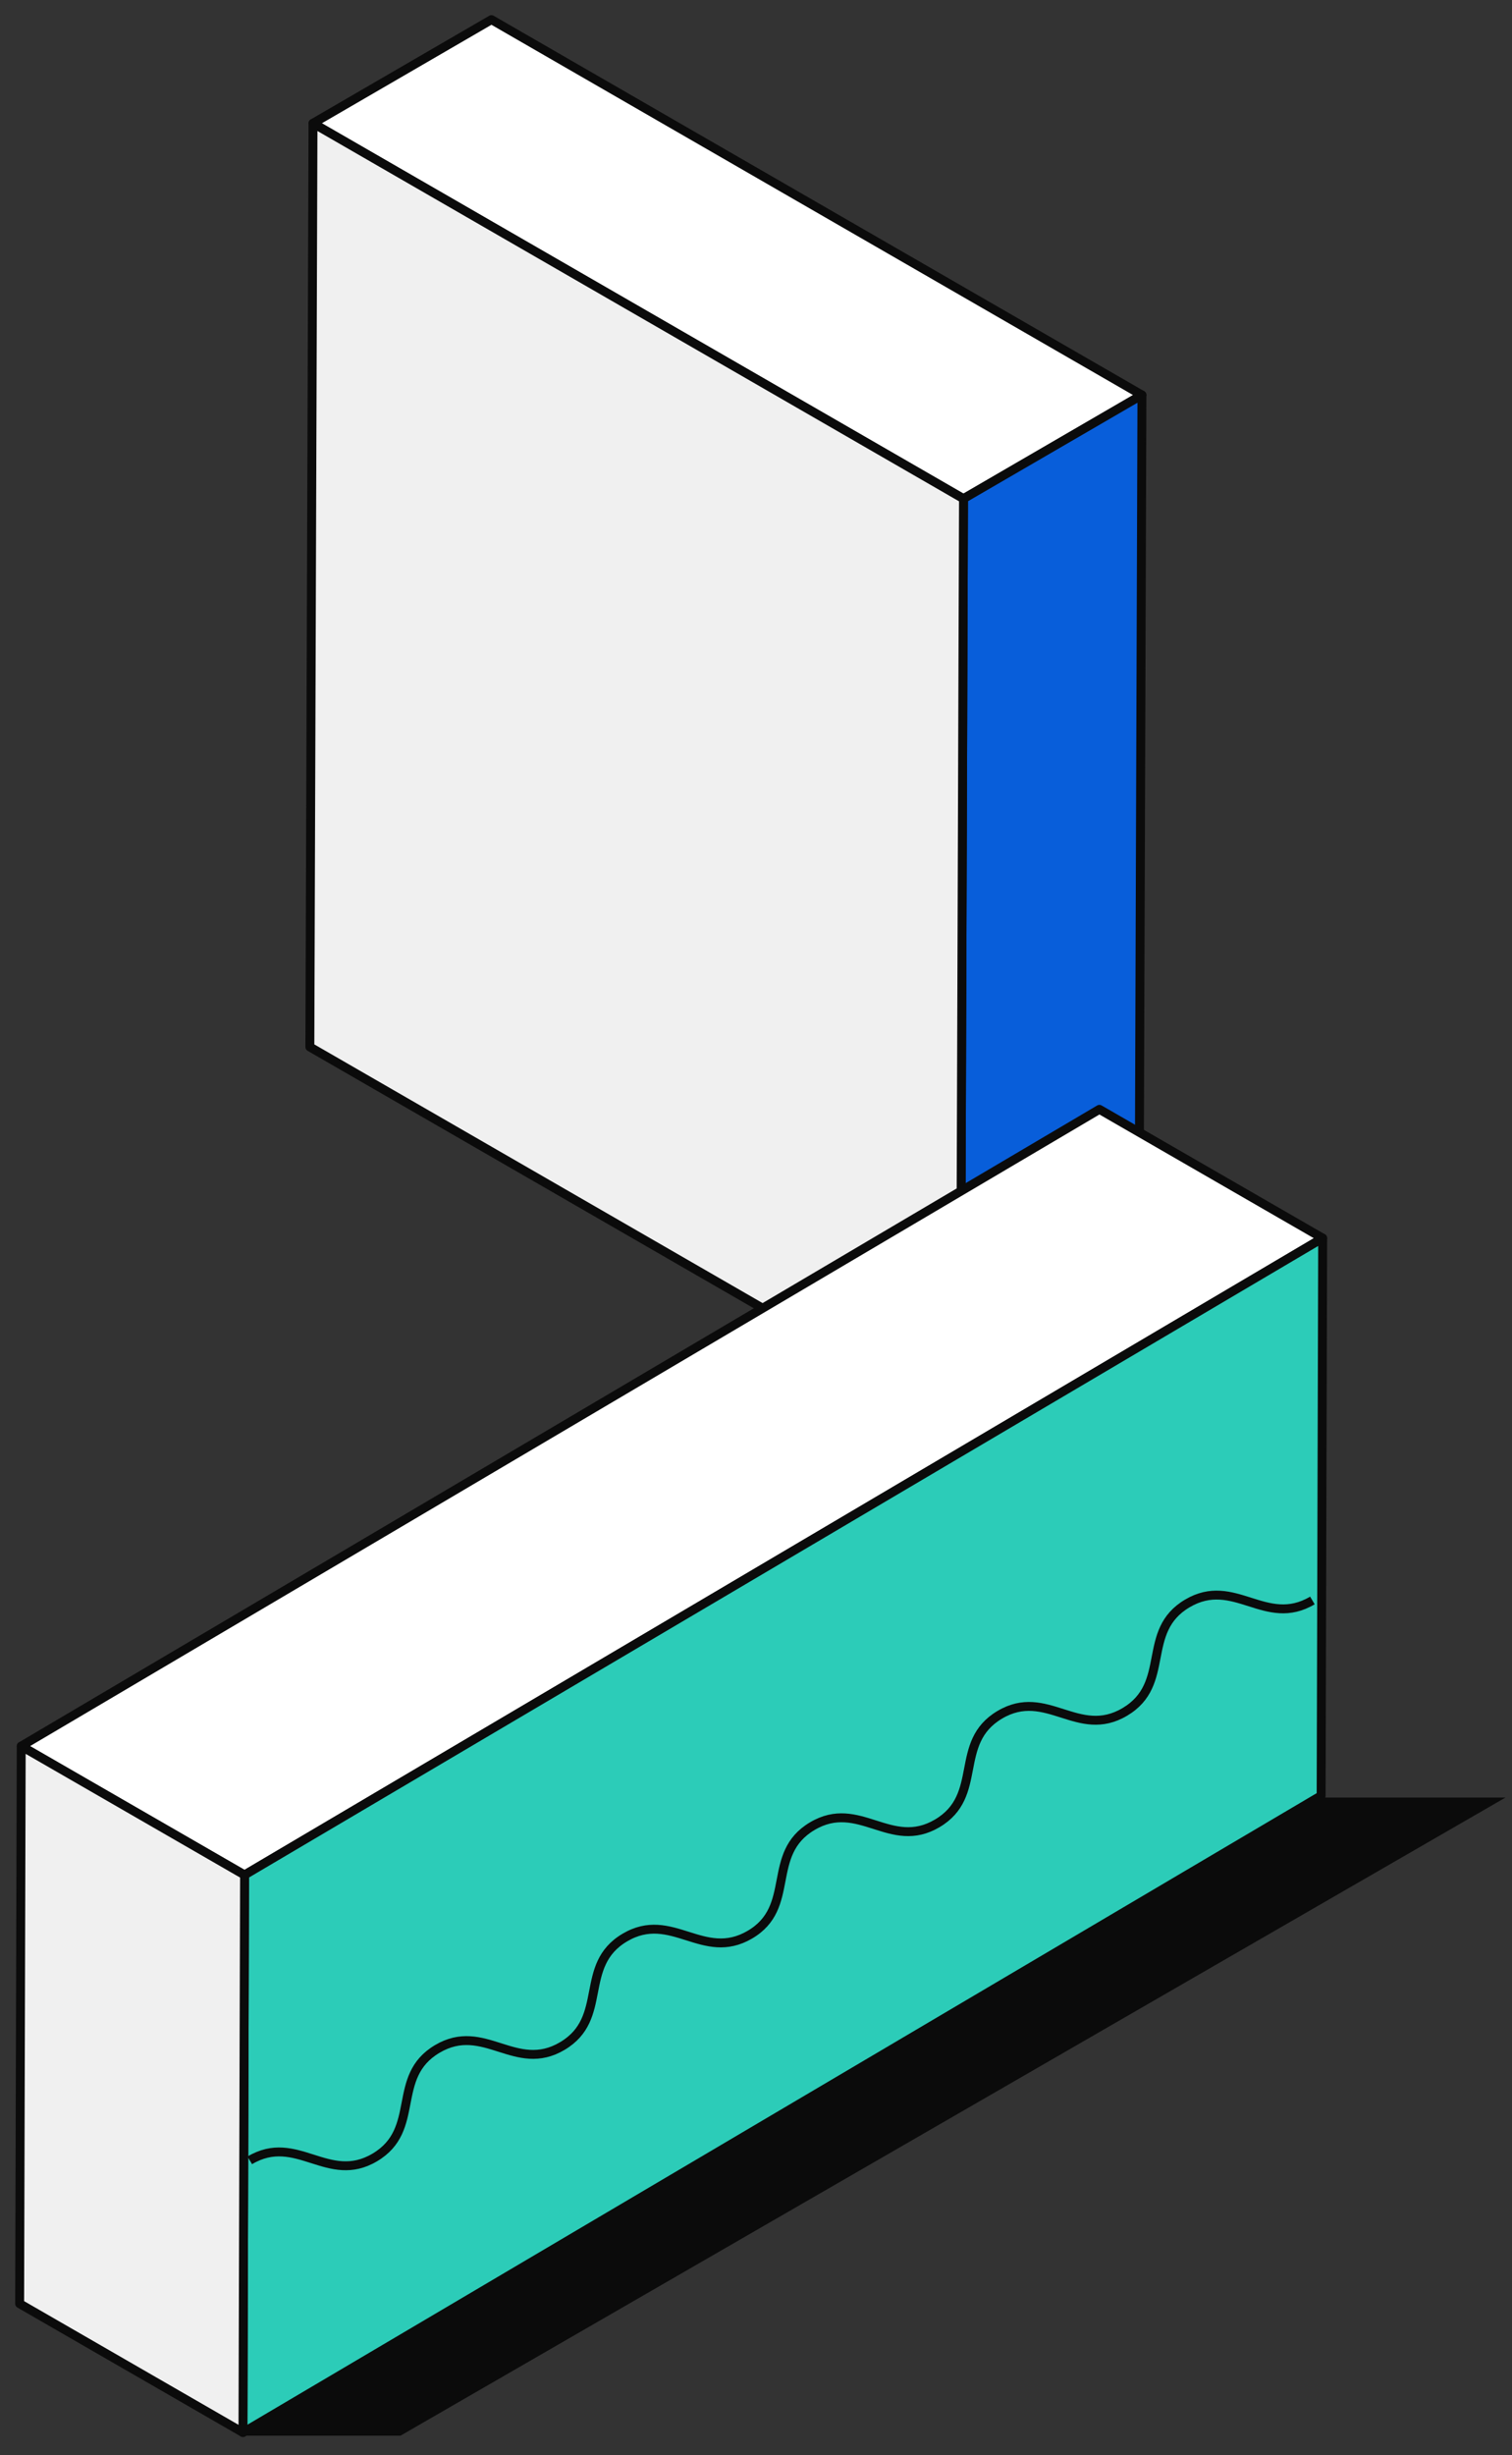
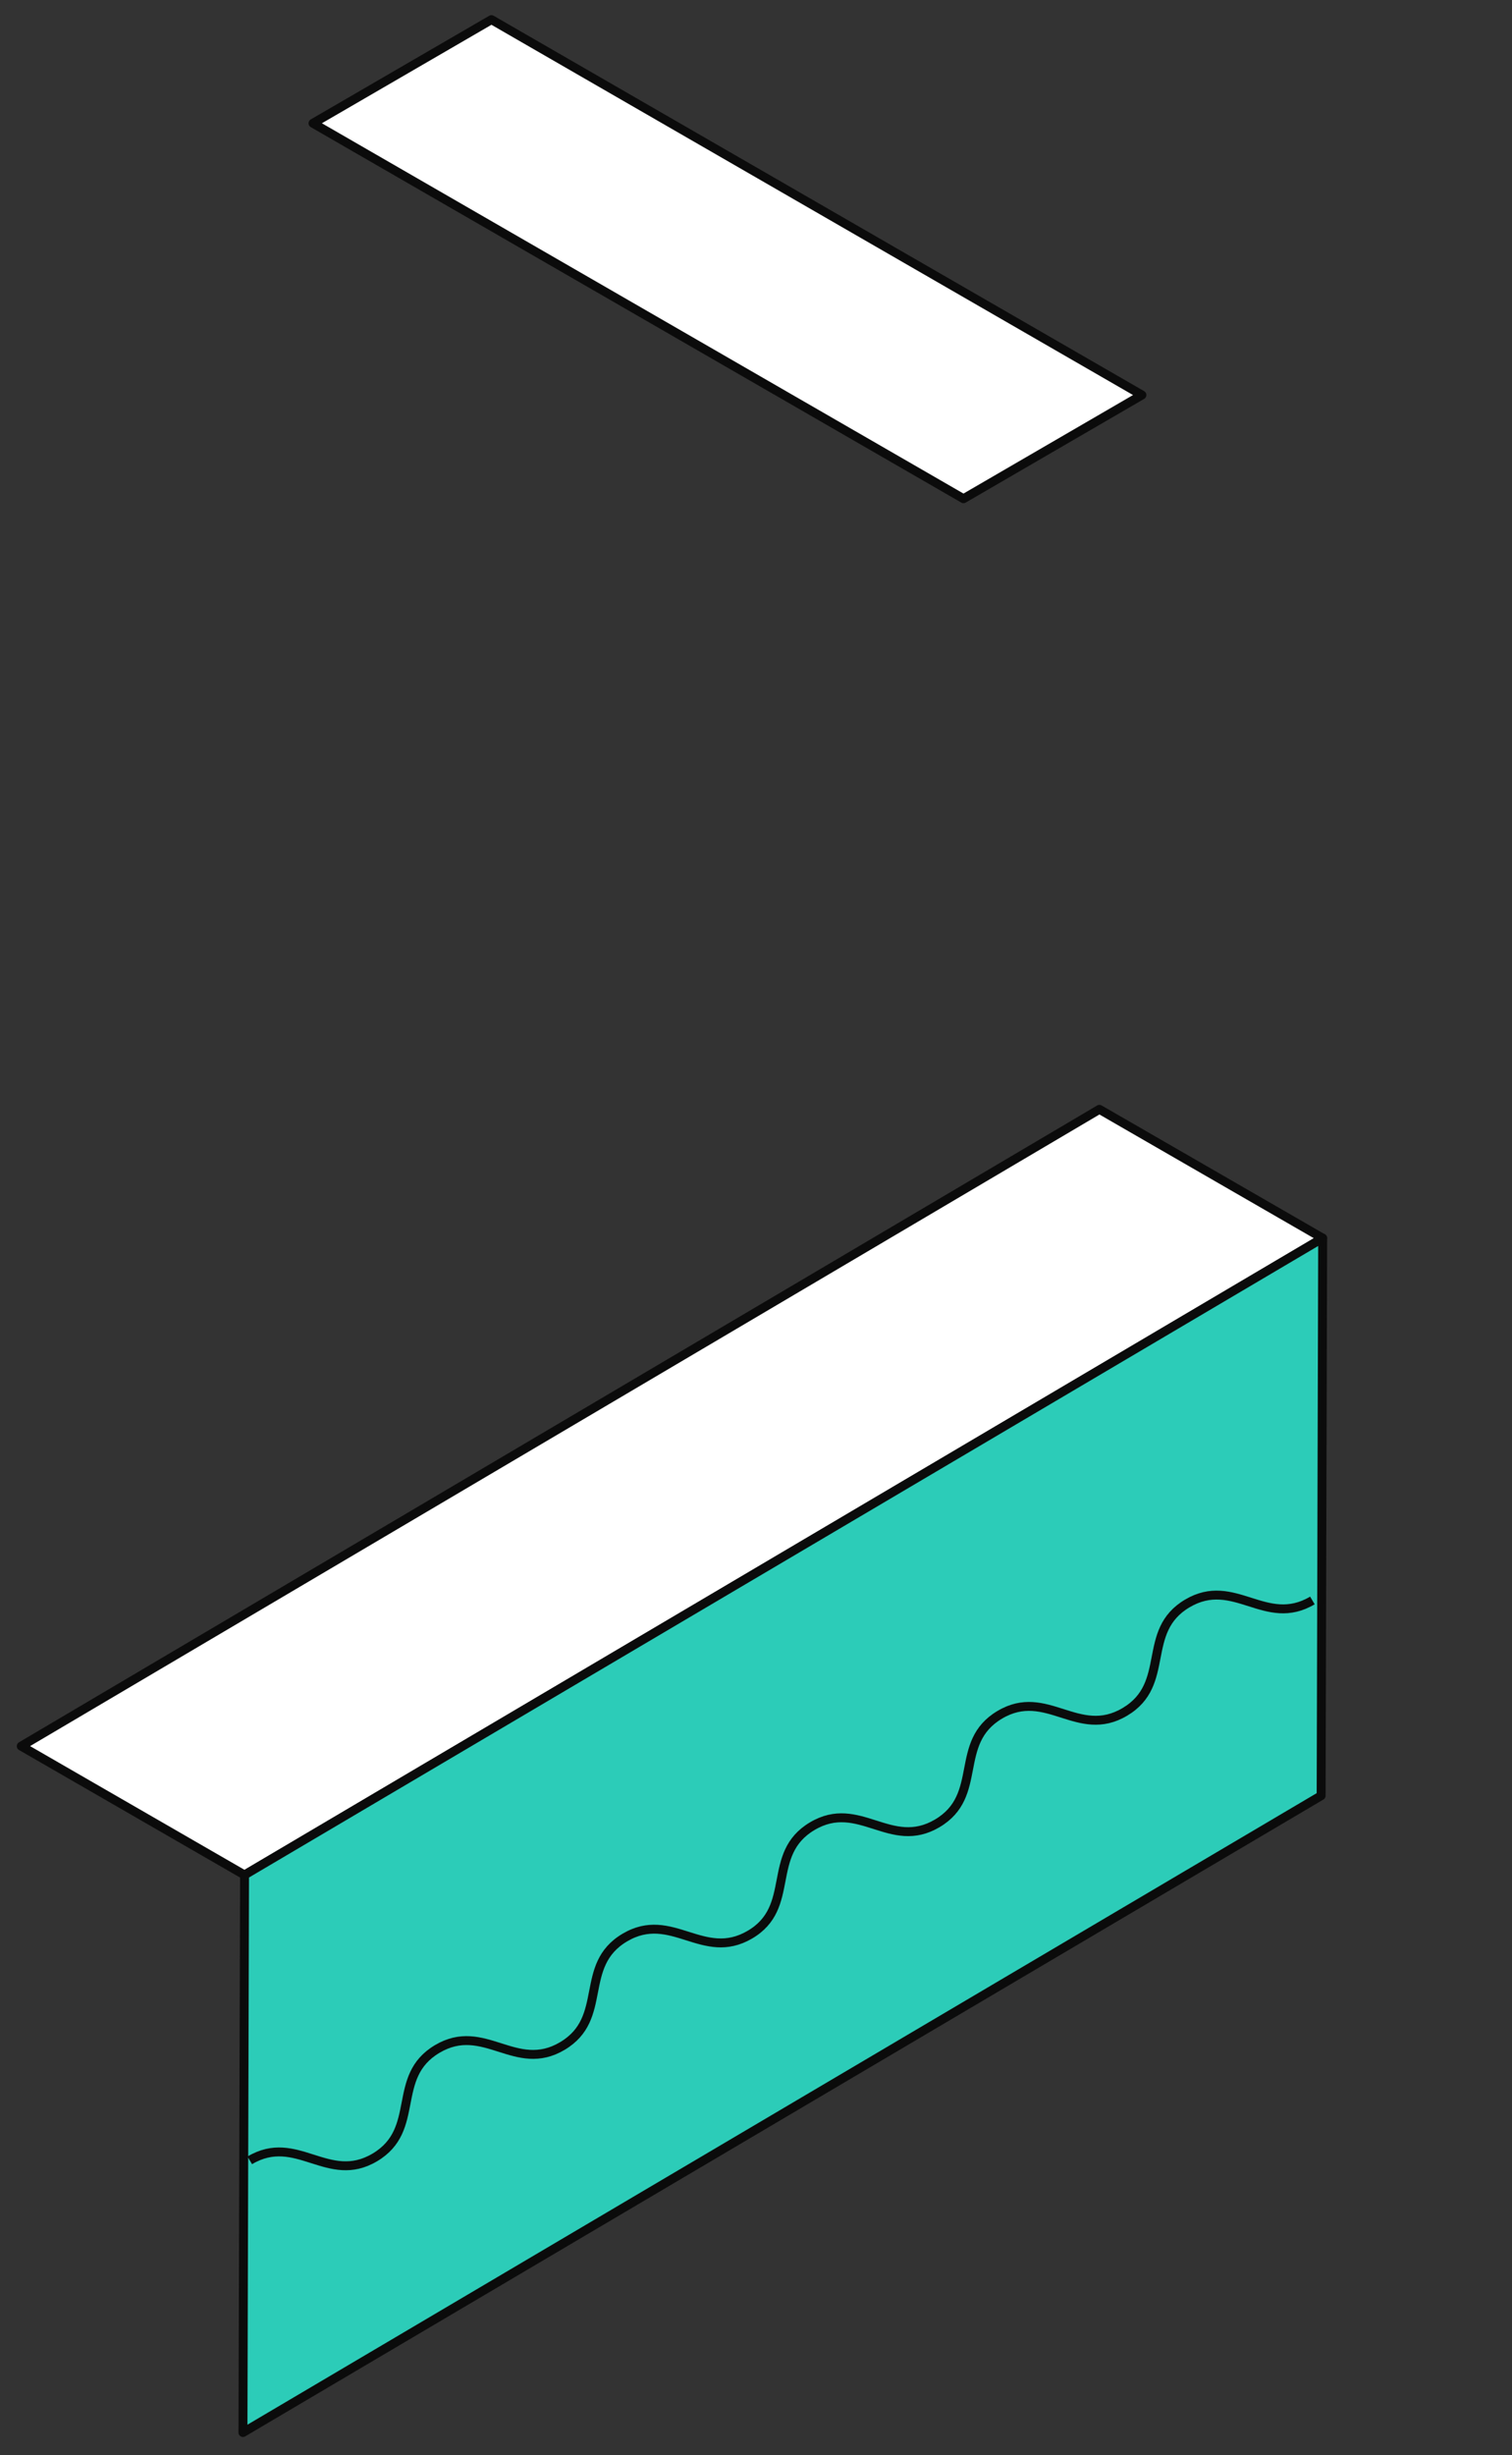
<svg xmlns="http://www.w3.org/2000/svg" width="77" height="125" viewBox="0 0 77 125" fill="none">
  <rect x="0" y="0" width="77" height="125" fill="#333333" stroke="none" />
  <path d="M58.154 20.111L49.067 25.39L15.94 6.276L25.027 1L58.154 20.111Z" fill="white" stroke="#0B0B0B" stroke-width="0.454" stroke-linejoin="round" />
-   <path d="M58.154 20.109L57.995 67.134L48.907 72.41L49.067 25.389L58.154 20.109Z" fill="#085EDA" stroke="#0B0B0B" stroke-width="0.454" stroke-linejoin="round" />
-   <path d="M49.067 25.392L48.907 72.413L15.78 53.302L15.94 6.277L49.067 25.392Z" fill="#F0F0F0" stroke="#0B0B0B" stroke-width="0.454" stroke-linejoin="round" />
  <path d="M67.358 63.036L12.454 95.458L1.082 88.898L55.988 56.477L67.358 63.036Z" fill="white" stroke="#0B0B0B" stroke-width="0.454" stroke-linejoin="round" />
  <path d="M67.358 63.035L67.28 91.421L12.373 123.842L12.454 95.456L67.358 63.035Z" fill="#2CCCB8" stroke="#0B0B0B" stroke-width="0.454" stroke-linejoin="round" />
-   <path d="M12.454 95.458L12.373 123.843L1 117.283L1.081 88.898L12.454 95.458Z" fill="#F0F0F0" stroke="#0B0B0B" stroke-width="0.454" stroke-linejoin="round" />
-   <path d="M67.289 91.516L12.27 124.002H20.397L76.667 91.516" fill="#0B0B0B" />
  <path d="M12.72 109.985C15.108 108.566 16.706 111.253 19.091 109.835C21.476 108.416 19.882 105.73 22.267 104.315C24.652 102.9 26.253 105.58 28.638 104.165C31.023 102.75 29.429 100.061 31.817 98.645C34.205 97.23 35.8 99.895 38.188 98.496C40.576 97.096 38.976 94.391 41.364 92.973C43.752 91.555 45.347 94.241 47.735 92.826C50.123 91.411 48.526 88.721 50.911 87.303C53.296 85.885 54.897 88.571 57.285 87.153C59.673 85.735 58.076 83.049 60.464 81.634C62.853 80.219 64.447 82.899 66.835 81.481" stroke="#0B0B0B" stroke-width="0.454" stroke-miterlimit="10" />
</svg>